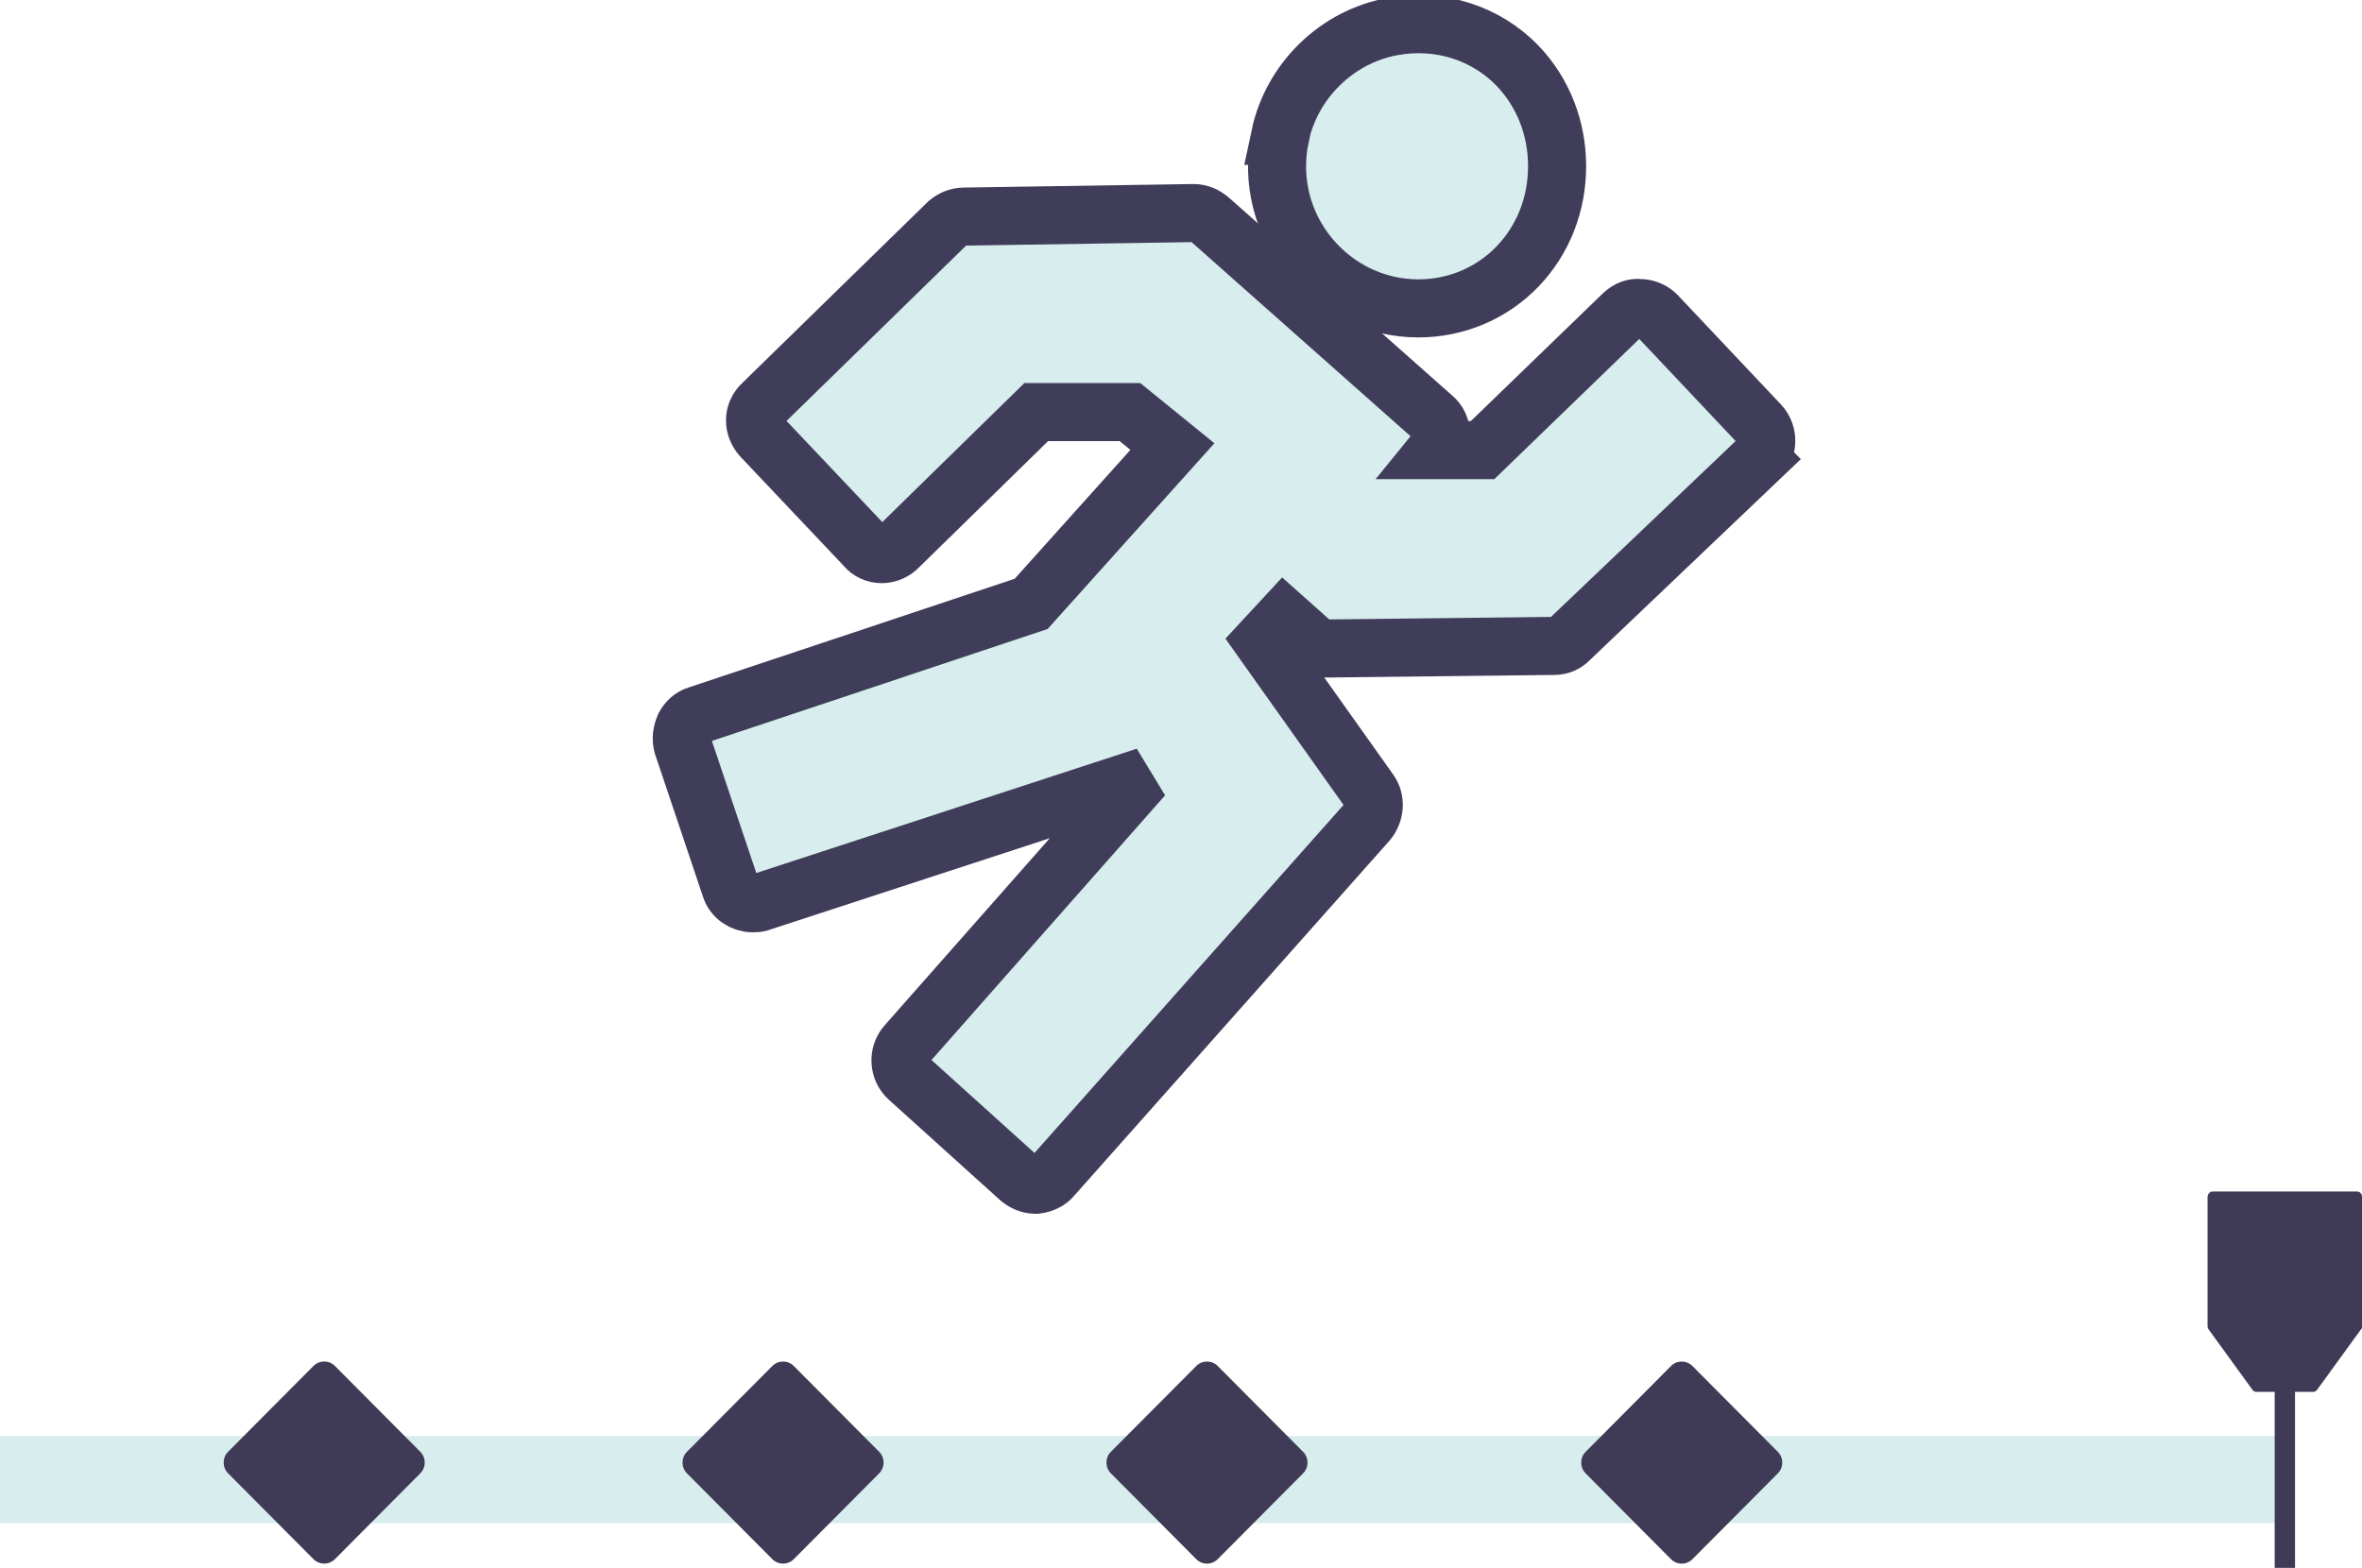
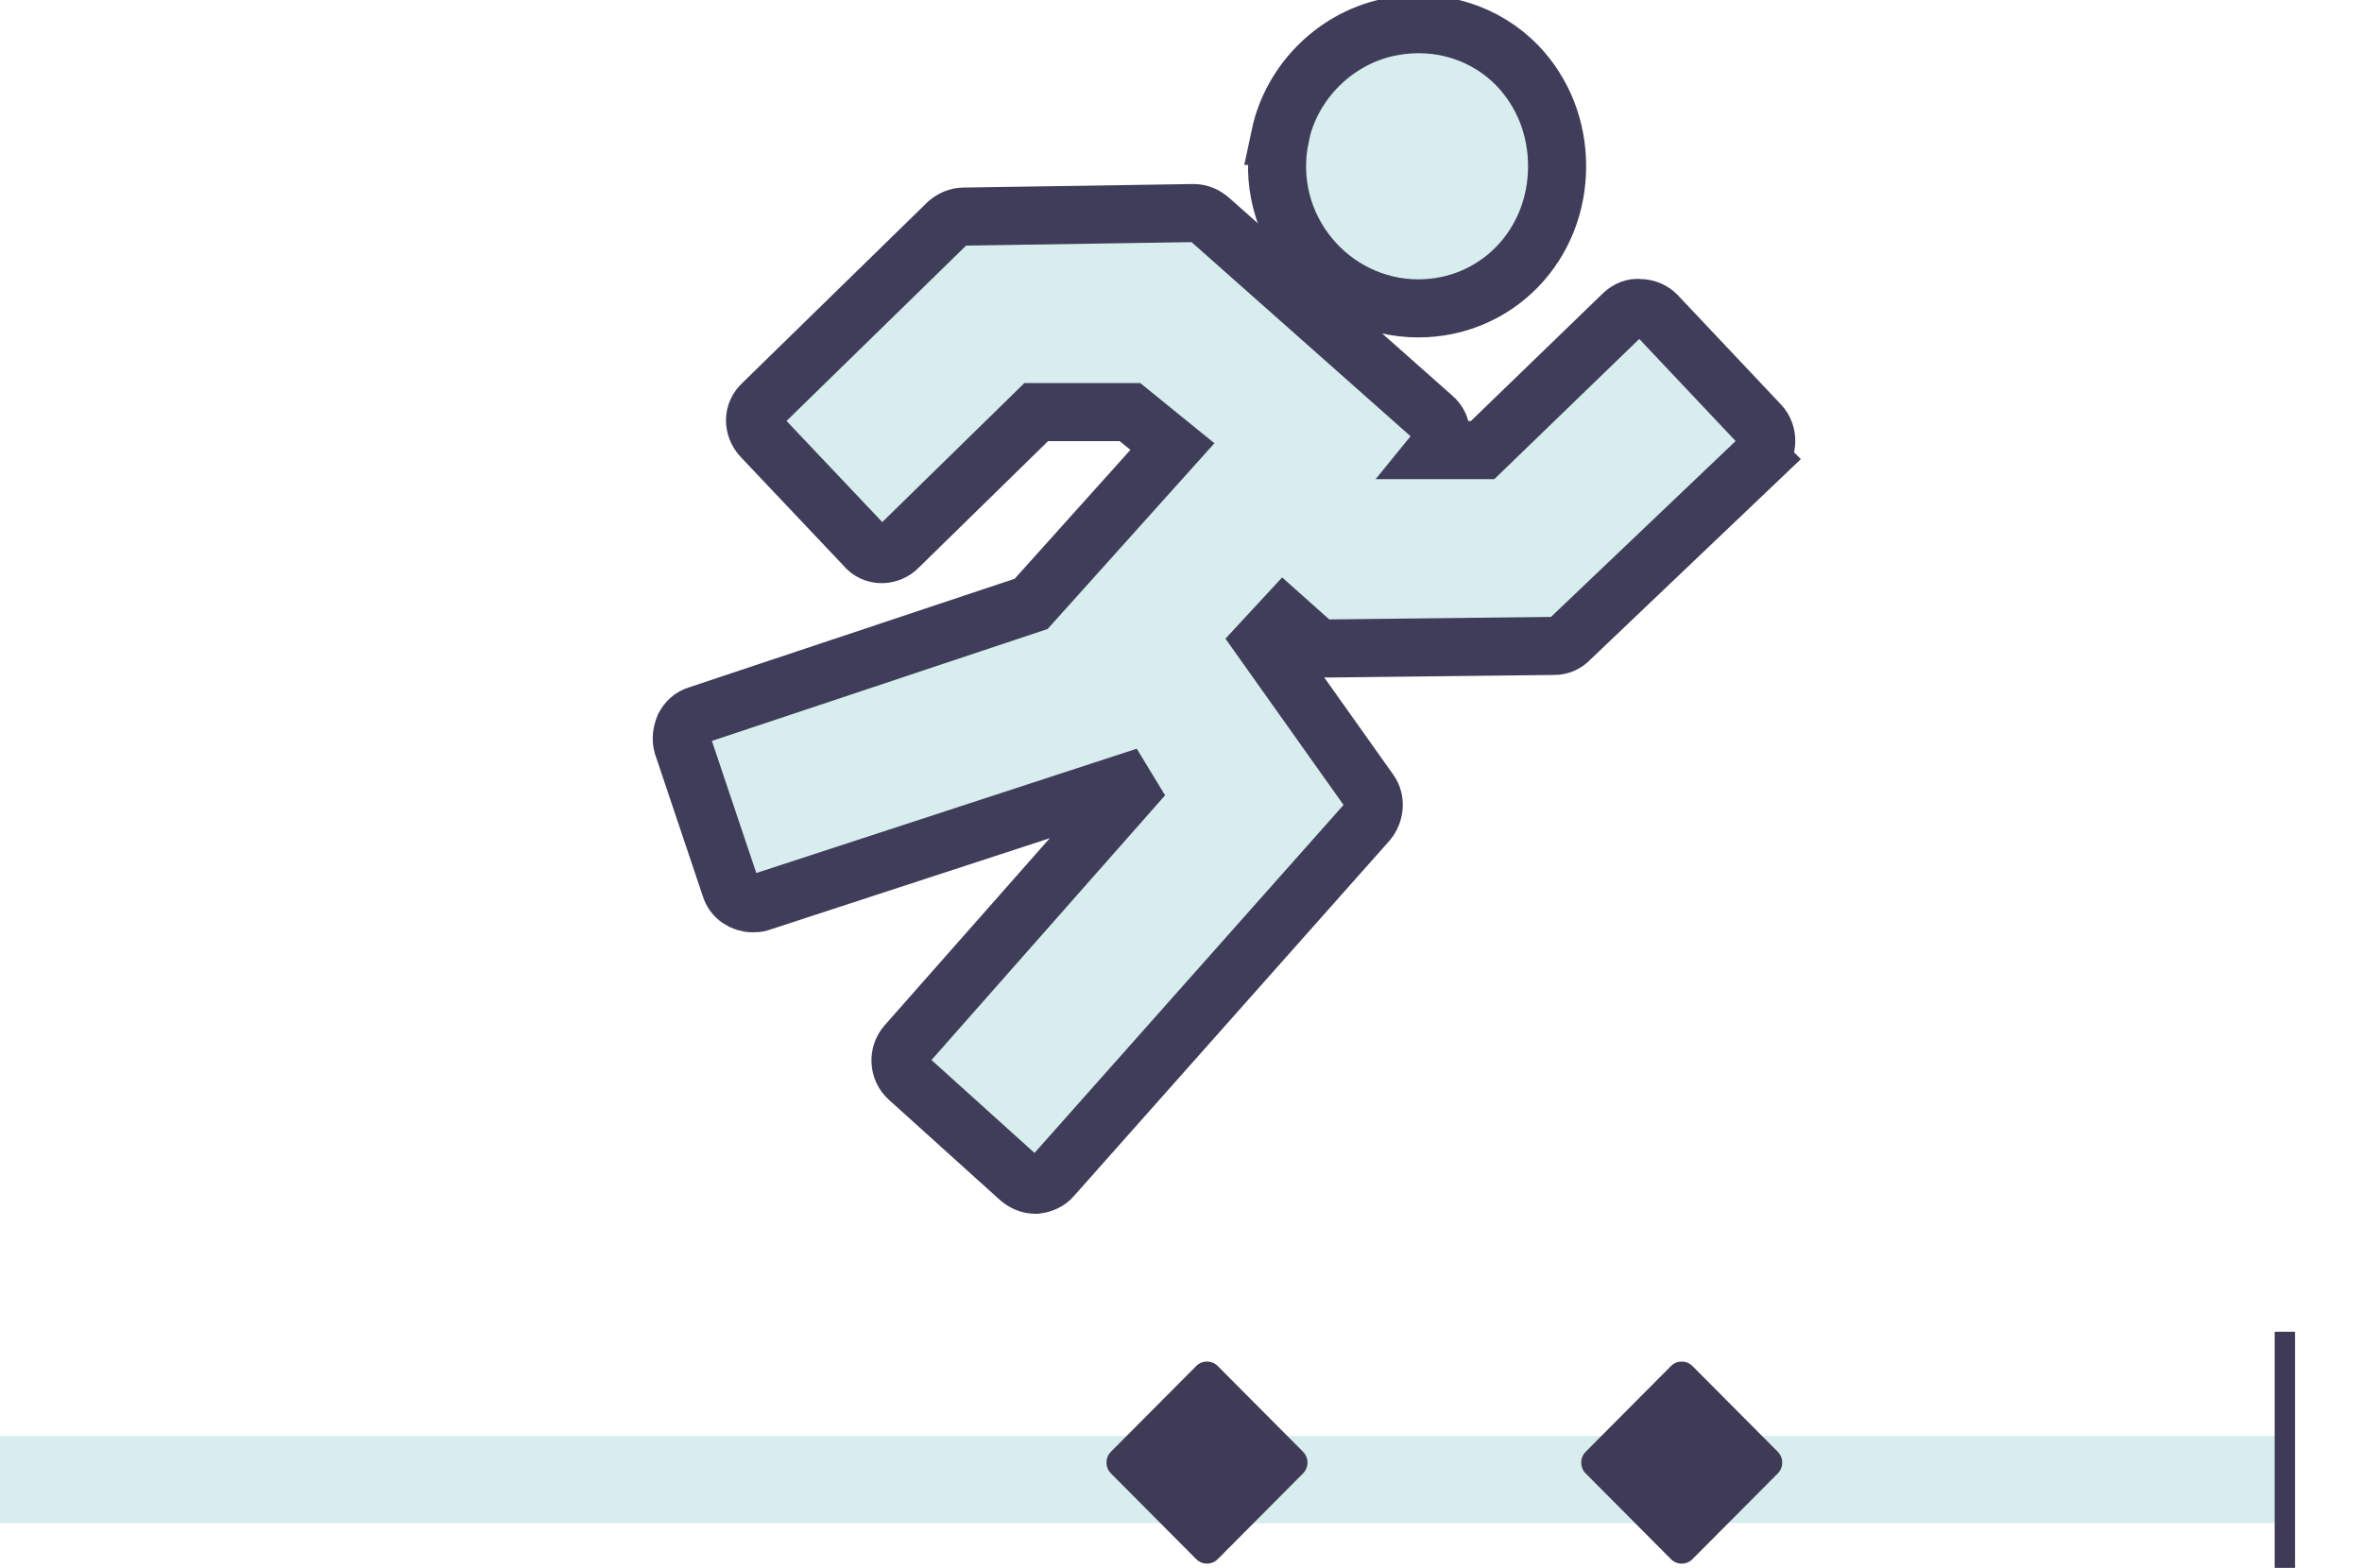
<svg xmlns="http://www.w3.org/2000/svg" width="122" height="81" viewBox="0 0 122 81" fill="none">
  <g clip-path="url(#clip0_329_128)">
    <path fill-rule="evenodd" clip-rule="evenodd" d="M66.118 7.022C66.722 4.168 69.064 1.889 71.919 1.373C74.385 0.923 76.76 1.722 78.382 3.394C79.706 4.784 80.426 6.614 80.426 8.586C80.426 10.558 79.706 12.388 78.382 13.769C77.058 15.142 75.229 15.932 73.26 15.932C68.741 15.932 65.133 11.731 66.126 7.022H66.118Z" fill="#D8EDED" stroke="#403D5A" stroke-width="3" stroke-miterlimit="10" />
    <path fill-rule="evenodd" clip-rule="evenodd" d="M90.869 23.694L81.104 32.996C80.881 33.237 80.608 33.37 80.277 33.37L68.592 33.503H68.551C68.278 33.503 67.963 33.412 67.781 33.229L66.325 31.931L65.224 33.12L70.736 40.883C71.067 41.332 71.017 41.989 70.645 42.438L54.343 60.8C54.161 61.025 53.846 61.166 53.532 61.208H53.49C53.159 61.208 52.886 61.074 52.663 60.891L46.912 55.7C46.415 55.251 46.374 54.46 46.821 53.961L58.323 40.924L58.05 40.475L39.241 46.623C39.15 46.665 39.001 46.665 38.868 46.665C38.372 46.665 37.875 46.349 37.726 45.833L35.26 38.495C35.169 38.179 35.219 37.846 35.351 37.53C35.5 37.255 35.724 37.031 36.046 36.939L53.259 31.199L60.557 23.07L58.364 21.29H53.523L46.407 28.253C46.183 28.495 45.852 28.628 45.538 28.628C45.224 28.628 44.892 28.495 44.669 28.203L39.34 22.571C38.877 22.055 38.877 21.331 39.381 20.866L48.964 11.506C49.187 11.323 49.46 11.19 49.791 11.19L61.658 11.007C61.972 11.007 62.245 11.14 62.469 11.323L74.021 21.564C74.294 21.789 74.426 22.105 74.426 22.421C74.468 22.704 74.385 23.029 74.203 23.253H76.578L83.835 16.232C84.075 16.007 84.39 15.866 84.704 15.915C85.019 15.915 85.35 16.049 85.573 16.282L90.902 21.93C91.365 22.43 91.324 23.212 90.861 23.686L90.869 23.694Z" fill="#D8EDED" stroke="#403D5A" stroke-width="3" stroke-miterlimit="10" />
-     <path d="M121.942 68.687L119.683 71.799C119.633 71.865 119.567 71.907 119.493 71.907H116.53C116.456 71.907 116.381 71.865 116.34 71.799L114.081 68.687C114.039 68.637 114.023 68.57 114.023 68.504V61.848C114.023 61.69 114.139 61.557 114.279 61.557H121.752C121.892 61.557 122.008 61.69 122.008 61.848V68.504C122.008 68.57 121.992 68.637 121.95 68.687H121.942Z" fill="#3F3B57" />
-     <path d="M118.011 74.186H0V78.695H118.011V74.186Z" fill="#D8EDED" />
-     <path d="M21.707 75.001L17.301 70.571C16.994 70.263 16.496 70.263 16.189 70.571L11.783 75.001C11.476 75.31 11.476 75.81 11.783 76.119L16.189 80.549C16.496 80.857 16.994 80.857 17.301 80.549L21.707 76.119C22.014 75.81 22.014 75.31 21.707 75.001Z" fill="#3F3B57" />
-     <path d="M45.408 75.002L41.002 70.573C40.695 70.264 40.197 70.264 39.89 70.573L35.484 75.002C35.177 75.311 35.177 75.811 35.484 76.12L39.89 80.55C40.197 80.859 40.695 80.859 41.002 80.55L45.408 76.12C45.715 75.811 45.715 75.311 45.408 75.002Z" fill="#3F3B57" />
+     <path d="M118.011 74.186H0V78.695H118.011Z" fill="#D8EDED" />
    <path d="M67.304 75.002L62.898 70.573C62.591 70.264 62.093 70.264 61.786 70.573L57.38 75.002C57.073 75.311 57.073 75.812 57.38 76.12L61.786 80.55C62.093 80.859 62.591 80.859 62.898 80.55L67.304 76.12C67.611 75.812 67.611 75.311 67.304 75.002Z" fill="#3F3B57" />
    <path d="M91.825 75.004L87.418 70.574C87.111 70.265 86.614 70.265 86.307 70.574L81.901 75.004C81.594 75.312 81.594 75.813 81.901 76.121L86.307 80.551C86.614 80.86 87.111 80.86 87.418 80.551L91.825 76.121C92.132 75.813 92.132 75.312 91.825 75.004Z" fill="#3F3B57" />
    <path d="M118.541 68.803H117.49V81H118.541V68.803Z" fill="#3F3B57" />
  </g>
  <defs>
    <clipPath id="clip0_329_128">
      <rect width="122" height="81" fill="white" />
    </clipPath>
  </defs>
</svg>